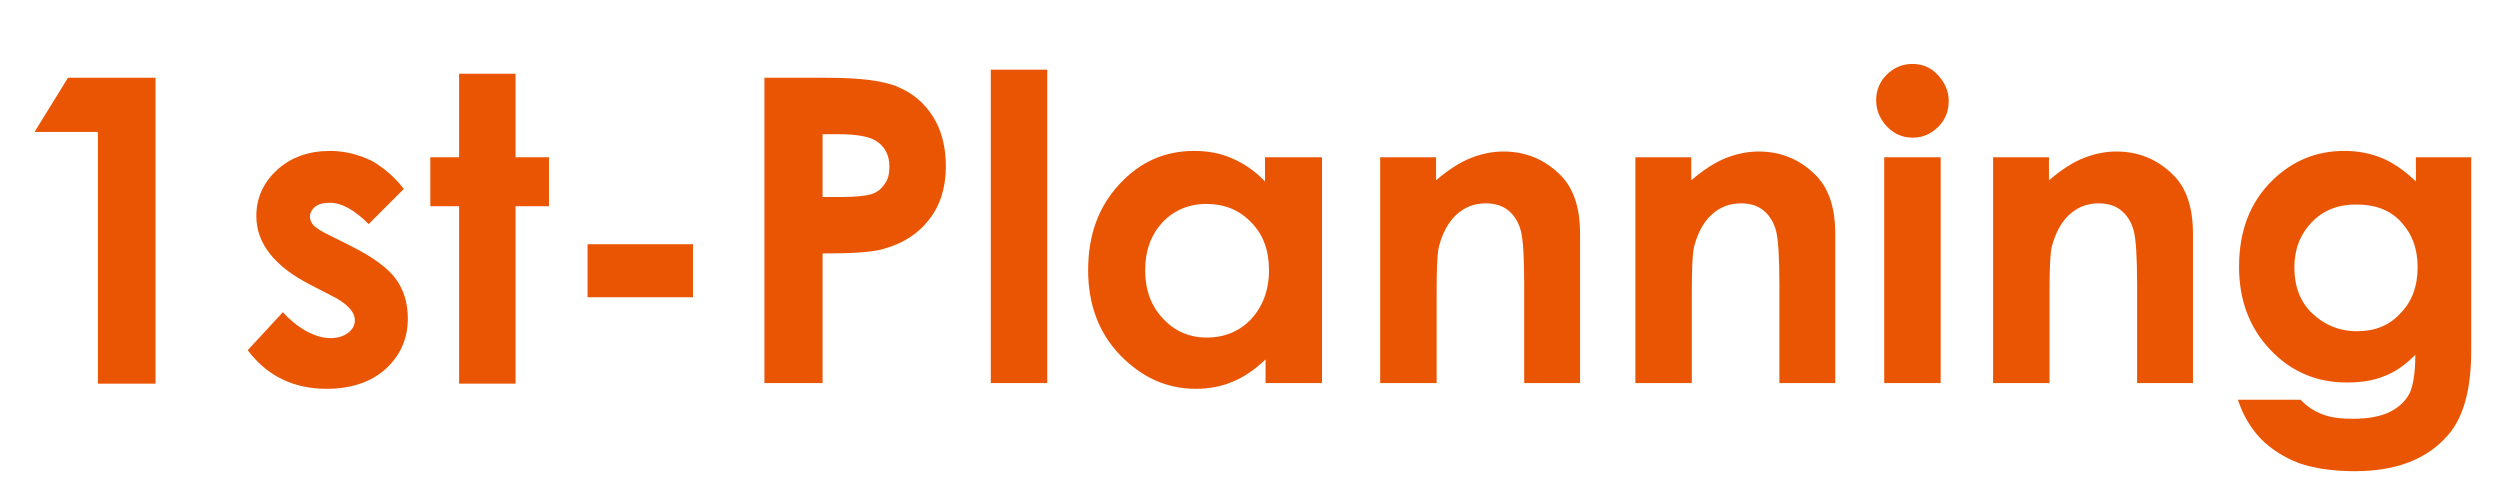
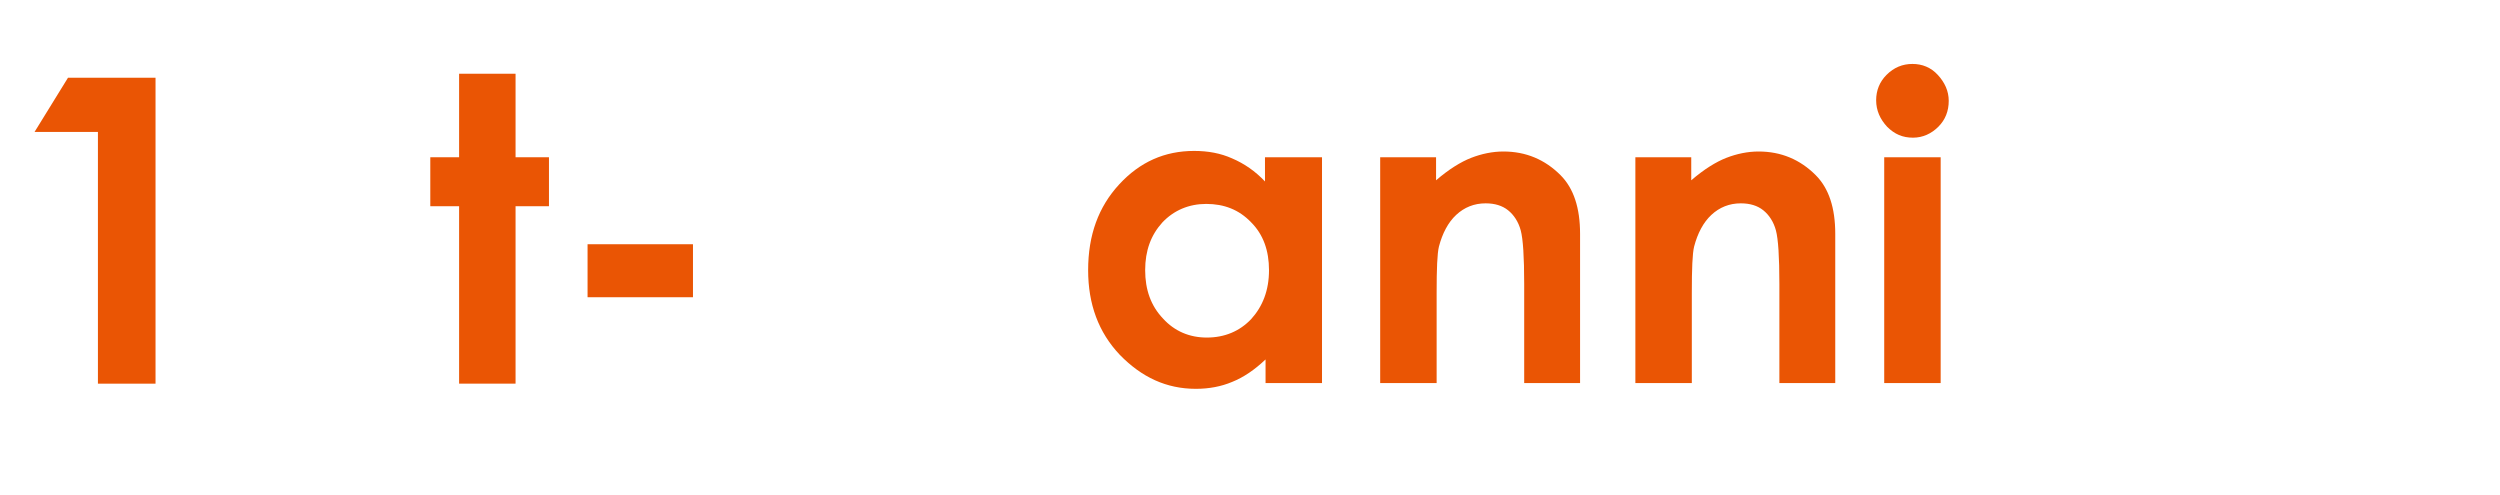
<svg xmlns="http://www.w3.org/2000/svg" version="1.1" id="レイヤー_1" x="0px" y="0px" width="434px" height="86px" viewBox="0 0 434 86" style="enable-background:new 0 0 434 86;" xml:space="preserve">
  <style type="text/css">
	.st0{fill:#EA5504;}
</style>
  <g>
    <path class="st0" d="M11.8,13.5H27v53.1h-10V22.9H6L11.8,13.5z" />
-     <path class="st0" d="M70.1,32.8L64,38.9c-2.5-2.5-4.7-3.7-6.7-3.7c-1.1,0-2,0.2-2.6,0.7c-0.6,0.5-0.9,1.1-0.9,1.7   c0,0.5,0.2,1,0.6,1.5c0.4,0.4,1.4,1.1,2.9,1.8l3.6,1.8c3.8,1.9,6.4,3.8,7.8,5.7c1.4,1.9,2.1,4.2,2.1,6.9c0,3.5-1.3,6.4-3.8,8.7   c-2.5,2.3-6,3.5-10.3,3.5c-5.7,0-10.3-2.2-13.7-6.7l6.1-6.6c1.2,1.3,2.5,2.4,4.1,3.3c1.5,0.8,2.9,1.2,4.1,1.2   c1.3,0,2.3-0.3,3.1-0.9c0.8-0.6,1.2-1.3,1.2-2.2c0-1.5-1.4-3-4.3-4.4l-3.3-1.7c-6.3-3.2-9.5-7.2-9.5-12c0-3.1,1.2-5.8,3.6-8   s5.5-3.3,9.2-3.3c2.5,0,4.9,0.6,7.2,1.7C66.6,29.1,68.5,30.7,70.1,32.8z" />
    <path class="st0" d="M79.7,12.8h9.8v14.5h5.8v8.5h-5.8v30.8h-9.8V35.8h-5v-8.5h5V12.8z" />
    <path class="st0" d="M102,42.4h18.3v9.2H102V42.4z" />
-     <path class="st0" d="M132.7,13.5h10.7c5.8,0,10,0.5,12.5,1.6c2.6,1.1,4.6,2.8,6.1,5.2c1.5,2.4,2.2,5.3,2.2,8.6c0,3.7-1,6.8-2.9,9.2   c-1.9,2.5-4.6,4.2-7.9,5.1c-1.9,0.6-5.5,0.8-10.6,0.8v22.5h-10.1V13.5z M142.8,34.2h3.2c2.5,0,4.3-0.2,5.3-0.5s1.8-1,2.3-1.8   c0.6-0.8,0.8-1.8,0.8-3c0-2-0.8-3.5-2.4-4.5c-1.2-0.7-3.3-1.1-6.4-1.1h-2.8V34.2z" />
-     <path class="st0" d="M172,12.1h9.8v54.4H172V12.1z" />
-     <path class="st0" d="M219.7,27.3h9.8v39.2h-9.8v-4.1c-1.9,1.8-3.8,3.1-5.8,3.9c-1.9,0.8-4,1.2-6.3,1.2c-5.1,0-9.4-2-13.2-5.9   c-3.7-3.9-5.5-8.8-5.5-14.7c0-6.1,1.8-11,5.4-14.9c3.6-3.9,7.9-5.8,13-5.8c2.4,0,4.6,0.4,6.6,1.3c2.1,0.9,4,2.2,5.7,4V27.3z    M209.4,35.4c-3,0-5.6,1.1-7.6,3.2c-2,2.2-3,4.9-3,8.3c0,3.4,1,6.2,3.1,8.4c2,2.2,4.6,3.3,7.6,3.3c3.1,0,5.7-1.1,7.7-3.2   c2-2.2,3.1-5,3.1-8.5c0-3.4-1-6.2-3.1-8.3C215.1,36.4,212.5,35.4,209.4,35.4z" />
+     <path class="st0" d="M219.7,27.3h9.8v39.2h-9.8v-4.1c-1.9,1.8-3.8,3.1-5.8,3.9c-1.9,0.8-4,1.2-6.3,1.2c-5.1,0-9.4-2-13.2-5.9   c-3.7-3.9-5.5-8.8-5.5-14.7c0-6.1,1.8-11,5.4-14.9c3.6-3.9,7.9-5.8,13-5.8c2.4,0,4.6,0.4,6.6,1.3c2.1,0.9,4,2.2,5.7,4V27.3M209.4,35.4c-3,0-5.6,1.1-7.6,3.2c-2,2.2-3,4.9-3,8.3c0,3.4,1,6.2,3.1,8.4c2,2.2,4.6,3.3,7.6,3.3c3.1,0,5.7-1.1,7.7-3.2   c2-2.2,3.1-5,3.1-8.5c0-3.4-1-6.2-3.1-8.3C215.1,36.4,212.5,35.4,209.4,35.4z" />
    <path class="st0" d="M239.5,27.3h9.8v4c2.2-1.9,4.3-3.2,6.1-3.9c1.8-0.7,3.7-1.1,5.6-1.1c3.9,0,7.2,1.4,9.9,4.1   c2.3,2.3,3.4,5.7,3.4,10.2v25.9h-9.7V49.3c0-4.7-0.2-7.8-0.6-9.3s-1.2-2.7-2.2-3.5c-1-0.8-2.3-1.2-3.9-1.2c-2,0-3.7,0.7-5.1,2   c-1.4,1.3-2.4,3.2-3,5.5c-0.3,1.2-0.4,3.9-0.4,8v15.7h-9.8V27.3z" />
    <path class="st0" d="M283.8,27.3h9.8v4c2.2-1.9,4.3-3.2,6.1-3.9c1.8-0.7,3.7-1.1,5.6-1.1c3.9,0,7.2,1.4,9.9,4.1   c2.3,2.3,3.4,5.7,3.4,10.2v25.9h-9.7V49.3c0-4.7-0.2-7.8-0.6-9.3s-1.2-2.7-2.2-3.5c-1-0.8-2.3-1.2-3.9-1.2c-2,0-3.7,0.7-5.1,2   c-1.4,1.3-2.4,3.2-3,5.5c-0.3,1.2-0.4,3.9-0.4,8v15.7h-9.8V27.3z" />
    <path class="st0" d="M332,11.1c1.7,0,3.2,0.6,4.4,1.9c1.2,1.3,1.9,2.8,1.9,4.5c0,1.8-0.6,3.3-1.8,4.5c-1.2,1.2-2.7,1.9-4.4,1.9   c-1.8,0-3.2-0.6-4.5-1.9c-1.2-1.3-1.9-2.8-1.9-4.6c0-1.7,0.6-3.2,1.8-4.4C328.8,11.7,330.3,11.1,332,11.1z M327.1,27.3h9.8v39.2   h-9.8V27.3z" />
-     <path class="st0" d="M345.9,27.3h9.8v4c2.2-1.9,4.3-3.2,6.1-3.9c1.8-0.7,3.7-1.1,5.6-1.1c3.9,0,7.2,1.4,9.9,4.1   c2.3,2.3,3.4,5.7,3.4,10.2v25.9h-9.7V49.3c0-4.7-0.2-7.8-0.6-9.3c-0.4-1.5-1.2-2.7-2.2-3.5c-1-0.8-2.3-1.2-3.9-1.2   c-2,0-3.7,0.7-5.1,2c-1.4,1.3-2.4,3.2-3,5.5c-0.3,1.2-0.4,3.9-0.4,8v15.7h-9.8V27.3z" />
-     <path class="st0" d="M419.2,27.3h9.8v33.6c0,6.6-1.3,11.5-4,14.6c-3.6,4.2-9,6.3-16.2,6.3c-3.8,0-7.1-0.5-9.7-1.4   c-2.6-1-4.8-2.4-6.6-4.2c-1.8-1.9-3.1-4.1-4-6.8h10.9c1,1.1,2.2,1.9,3.7,2.5s3.3,0.8,5.4,0.8c2.6,0,4.8-0.4,6.4-1.2   c1.6-0.8,2.7-1.9,3.4-3.2c0.6-1.3,1-3.5,1-6.7c-1.7,1.7-3.5,3-5.4,3.7c-1.9,0.8-4.1,1.1-6.5,1.1c-5.3,0-9.7-1.9-13.3-5.7   s-5.4-8.6-5.4-14.4c0-6.2,1.9-11.2,5.8-15c3.5-3.4,7.6-5.1,12.5-5.1c2.3,0,4.4,0.4,6.4,1.2c2,0.8,4,2.2,6,4.1V27.3z M409,35.5   c-3.1,0-5.7,1-7.7,3.1c-2,2.1-3,4.7-3,7.8c0,3.3,1,6,3.1,8s4.7,3.1,7.8,3.1c3.1,0,5.6-1,7.5-3.1c2-2,3-4.7,3-8c0-3.3-1-5.9-3-8   S412.1,35.5,409,35.5z" />
  </g>
</svg>